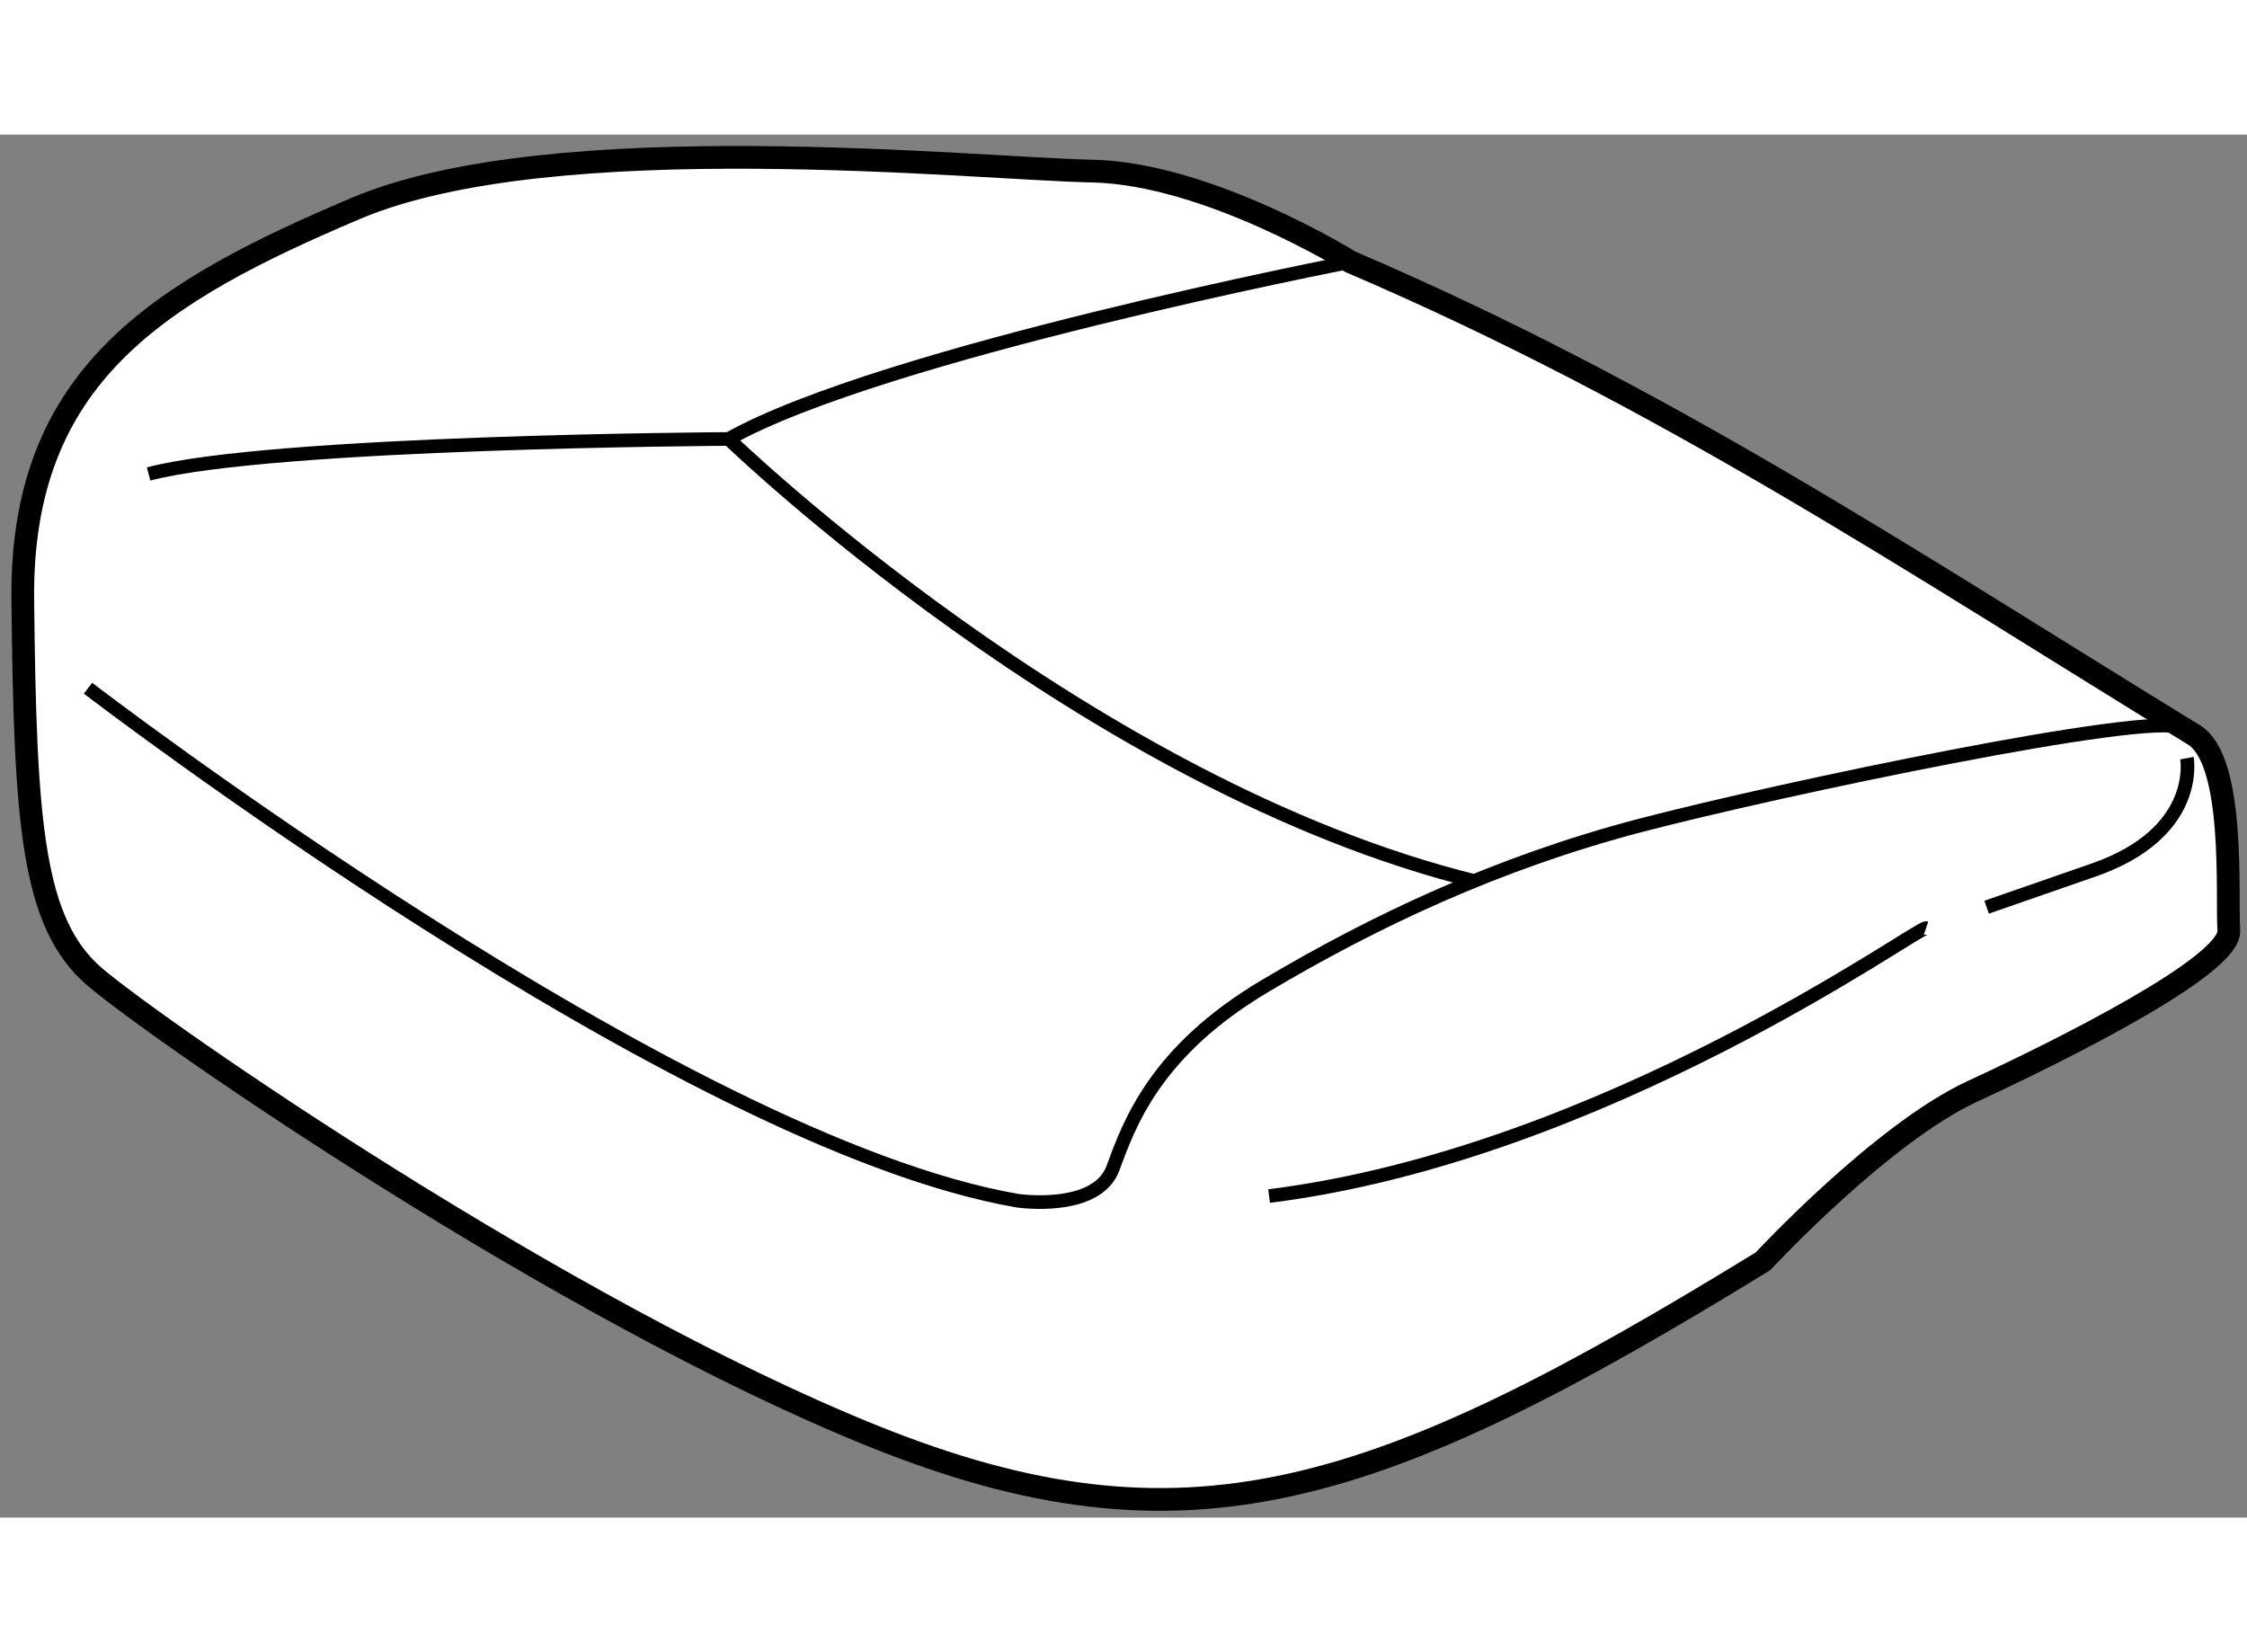
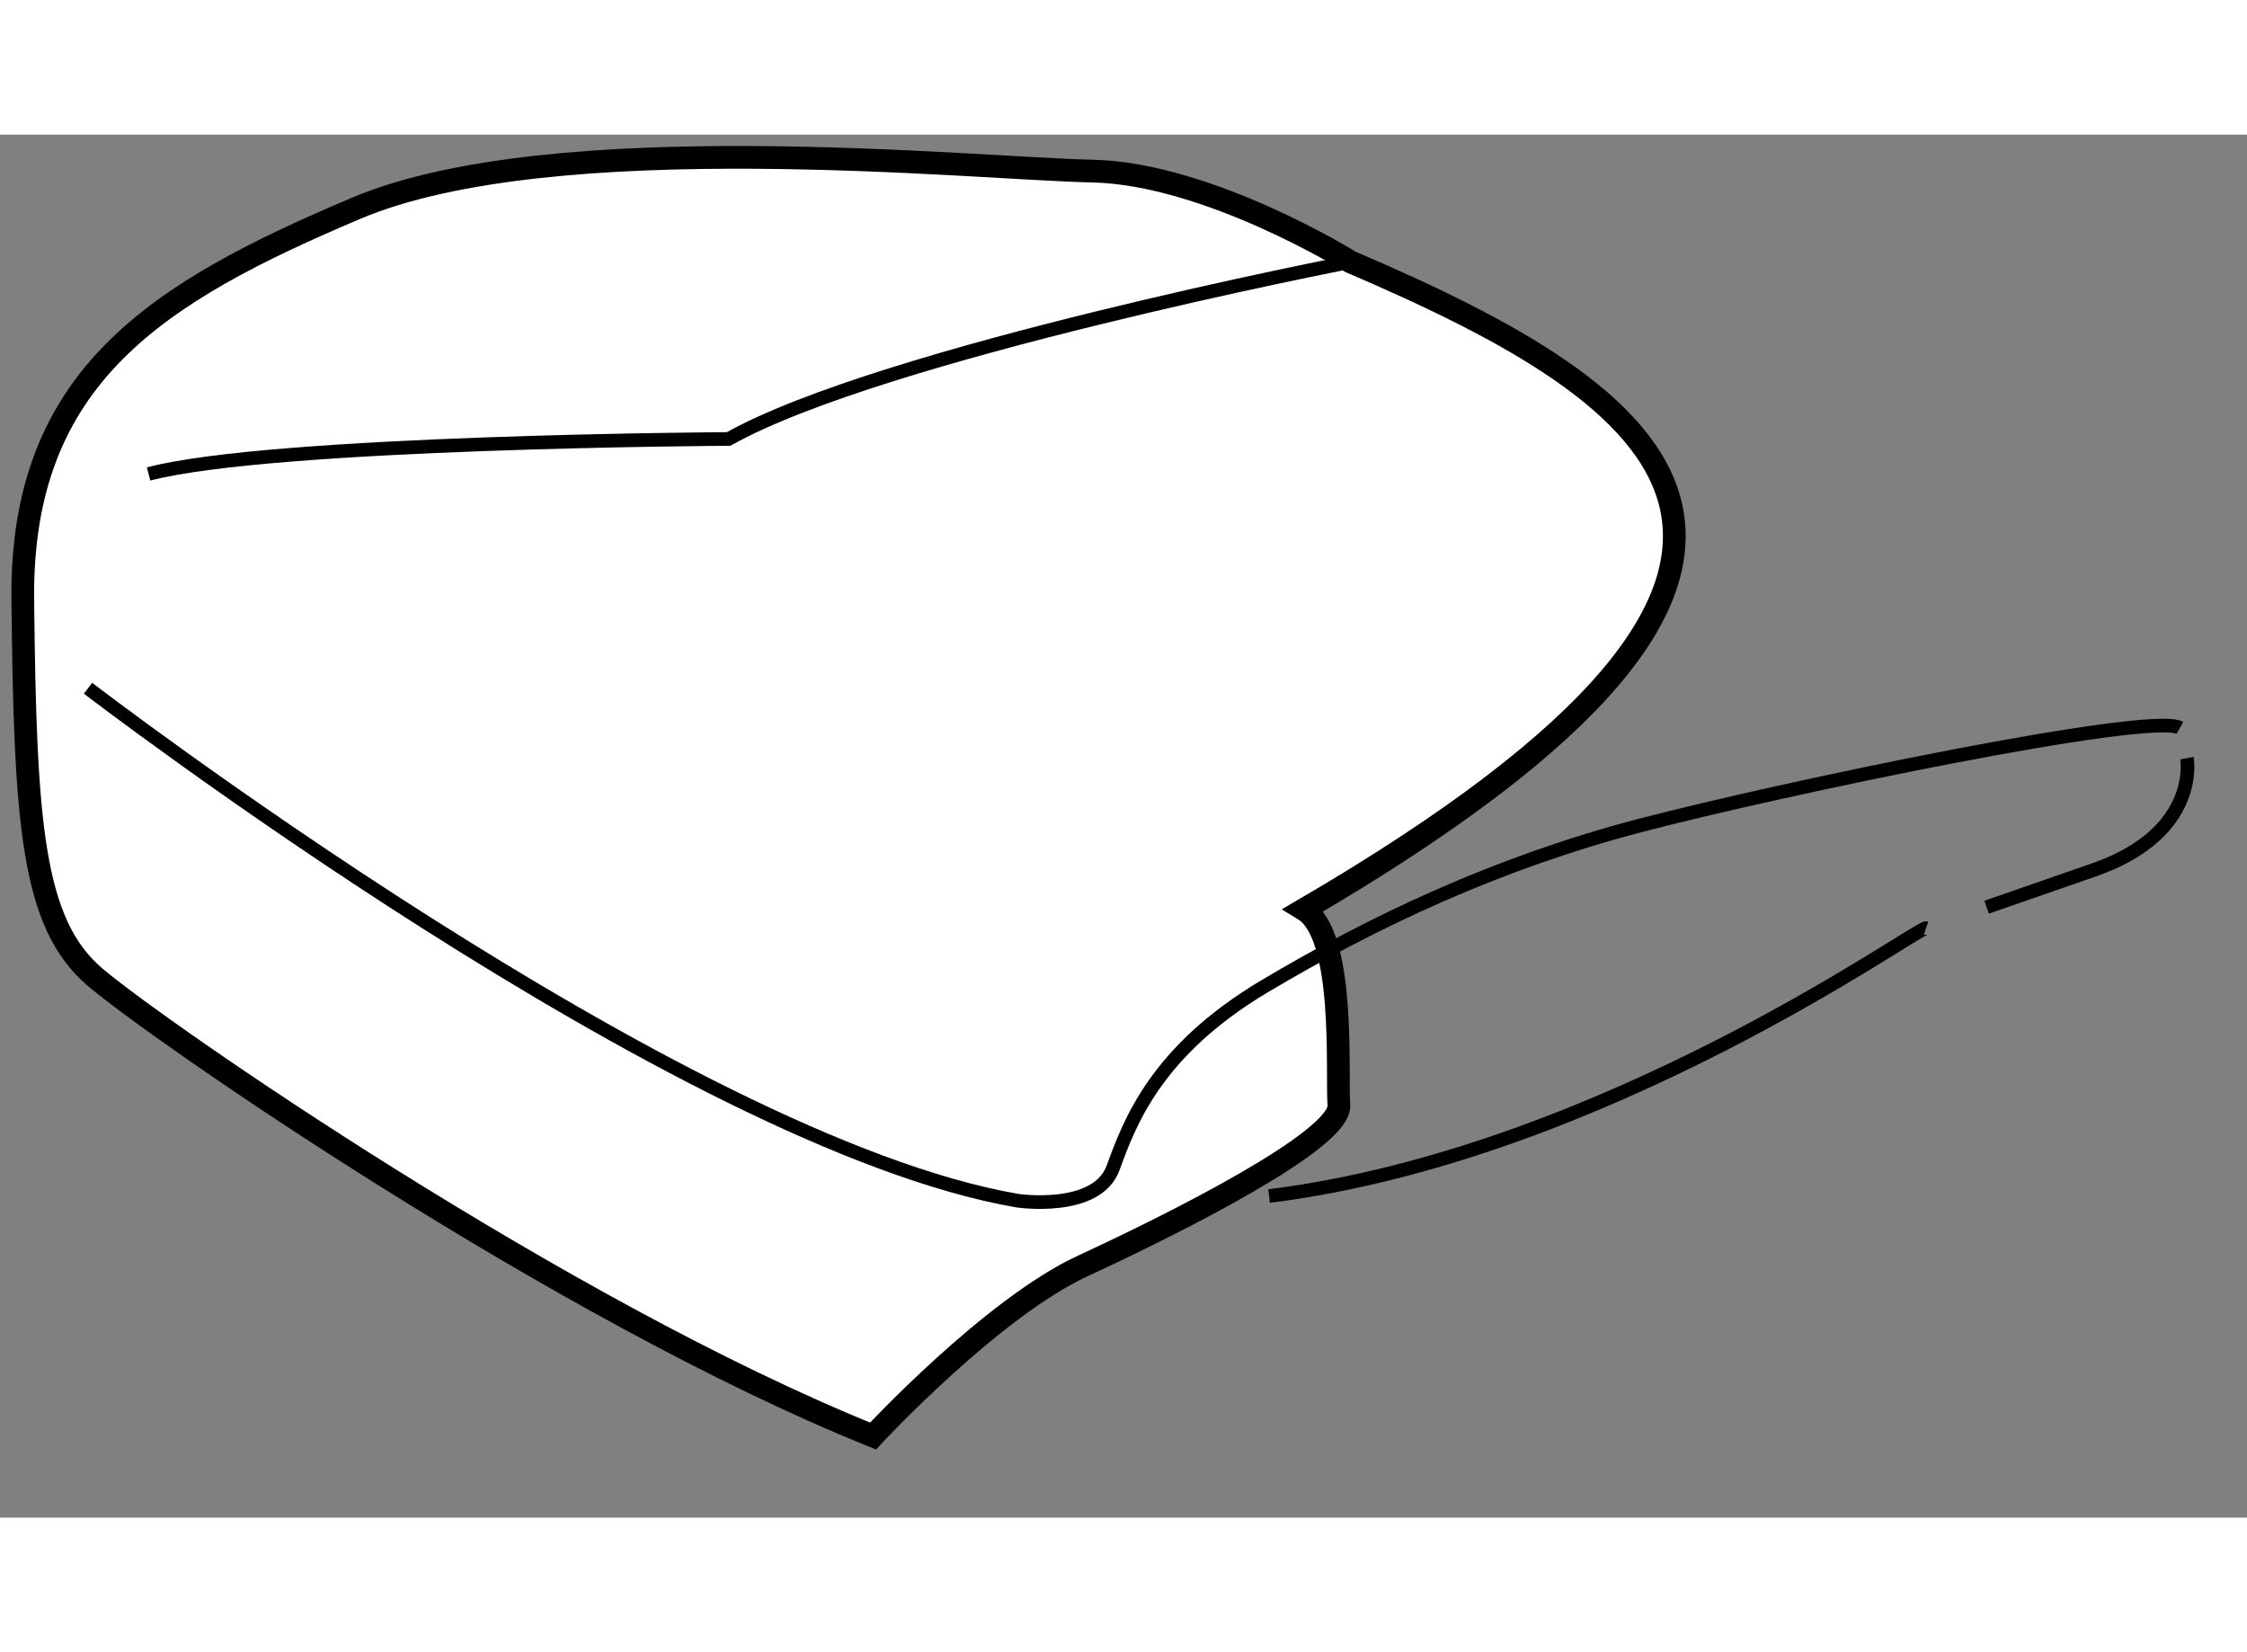
<svg xmlns="http://www.w3.org/2000/svg" version="1.1" x="0px" y="0px" width="244.8px" height="180px" viewBox="87.284 60.445 49.42 30.417" enable-background="new 0 0 244.8 180" xml:space="preserve">
  <rect x="87.284" y="60.445" width="49.42" height="30.417" fill="#808080" stroke="none" />
  <g>
-     <path fill="#FFFFFF" stroke="#000000" stroke-width="0.5" d="M116.989,63.245c0,0-3.125-1.947-5.688-1.998    c-2.562-0.051-11.834-1.024-16.189,0.82c-4.355,1.845-7.379,3.688-7.327,8.607s0.204,7.12,1.588,8.3    c1.383,1.18,10.247,7.327,17.112,10.094c6.865,2.766,11.068,1.383,19.573-3.843c0,0,2.612-2.816,4.61-3.739    c1.998-0.924,5.687-2.769,5.636-3.536c-0.051-0.769,0.153-3.74-0.769-4.304C129.197,69.76,123.886,66.197,116.989,63.245z" />
+     <path fill="#FFFFFF" stroke="#000000" stroke-width="0.5" d="M116.989,63.245c0,0-3.125-1.947-5.688-1.998    c-2.562-0.051-11.834-1.024-16.189,0.82c-4.355,1.845-7.379,3.688-7.327,8.607s0.204,7.12,1.588,8.3    c1.383,1.18,10.247,7.327,17.112,10.094c0,0,2.612-2.816,4.61-3.739    c1.998-0.924,5.687-2.769,5.636-3.536c-0.051-0.769,0.153-3.74-0.769-4.304C129.197,69.76,123.886,66.197,116.989,63.245z" />
    <path fill="none" stroke="#000000" stroke-width="0.3" d="M116.989,63.245c0,0-10.298,1.997-13.68,3.894    c0,0-10.041,0.052-12.757,0.77" />
-     <path fill="none" stroke="#000000" stroke-width="0.3" d="M103.309,67.138c0,0,7.89,7.636,16.446,9.735" />
    <path fill="none" stroke="#000000" stroke-width="0.3" d="M89.22,72.621c0,0,13.014,9.991,20.443,11.271c0,0,1.74,0.257,2.1-0.717    c0.359-0.975,0.923-2.562,3.331-3.997c2.409-1.434,5.125-2.715,8.249-3.535c3.124-0.819,11.22-2.51,11.886-2.151" />
    <path fill="none" stroke="#000000" stroke-width="0.3" d="M135.383,74.159c0,0,0.309,1.638-2.049,2.459    c-2.357,0.819-2.357,0.819-2.357,0.819" />
    <path fill="none" stroke="#000000" stroke-width="0.3" d="M129.645,77.898c-0.153-0.052-7.072,4.969-14.449,5.892" />
  </g>
</svg>